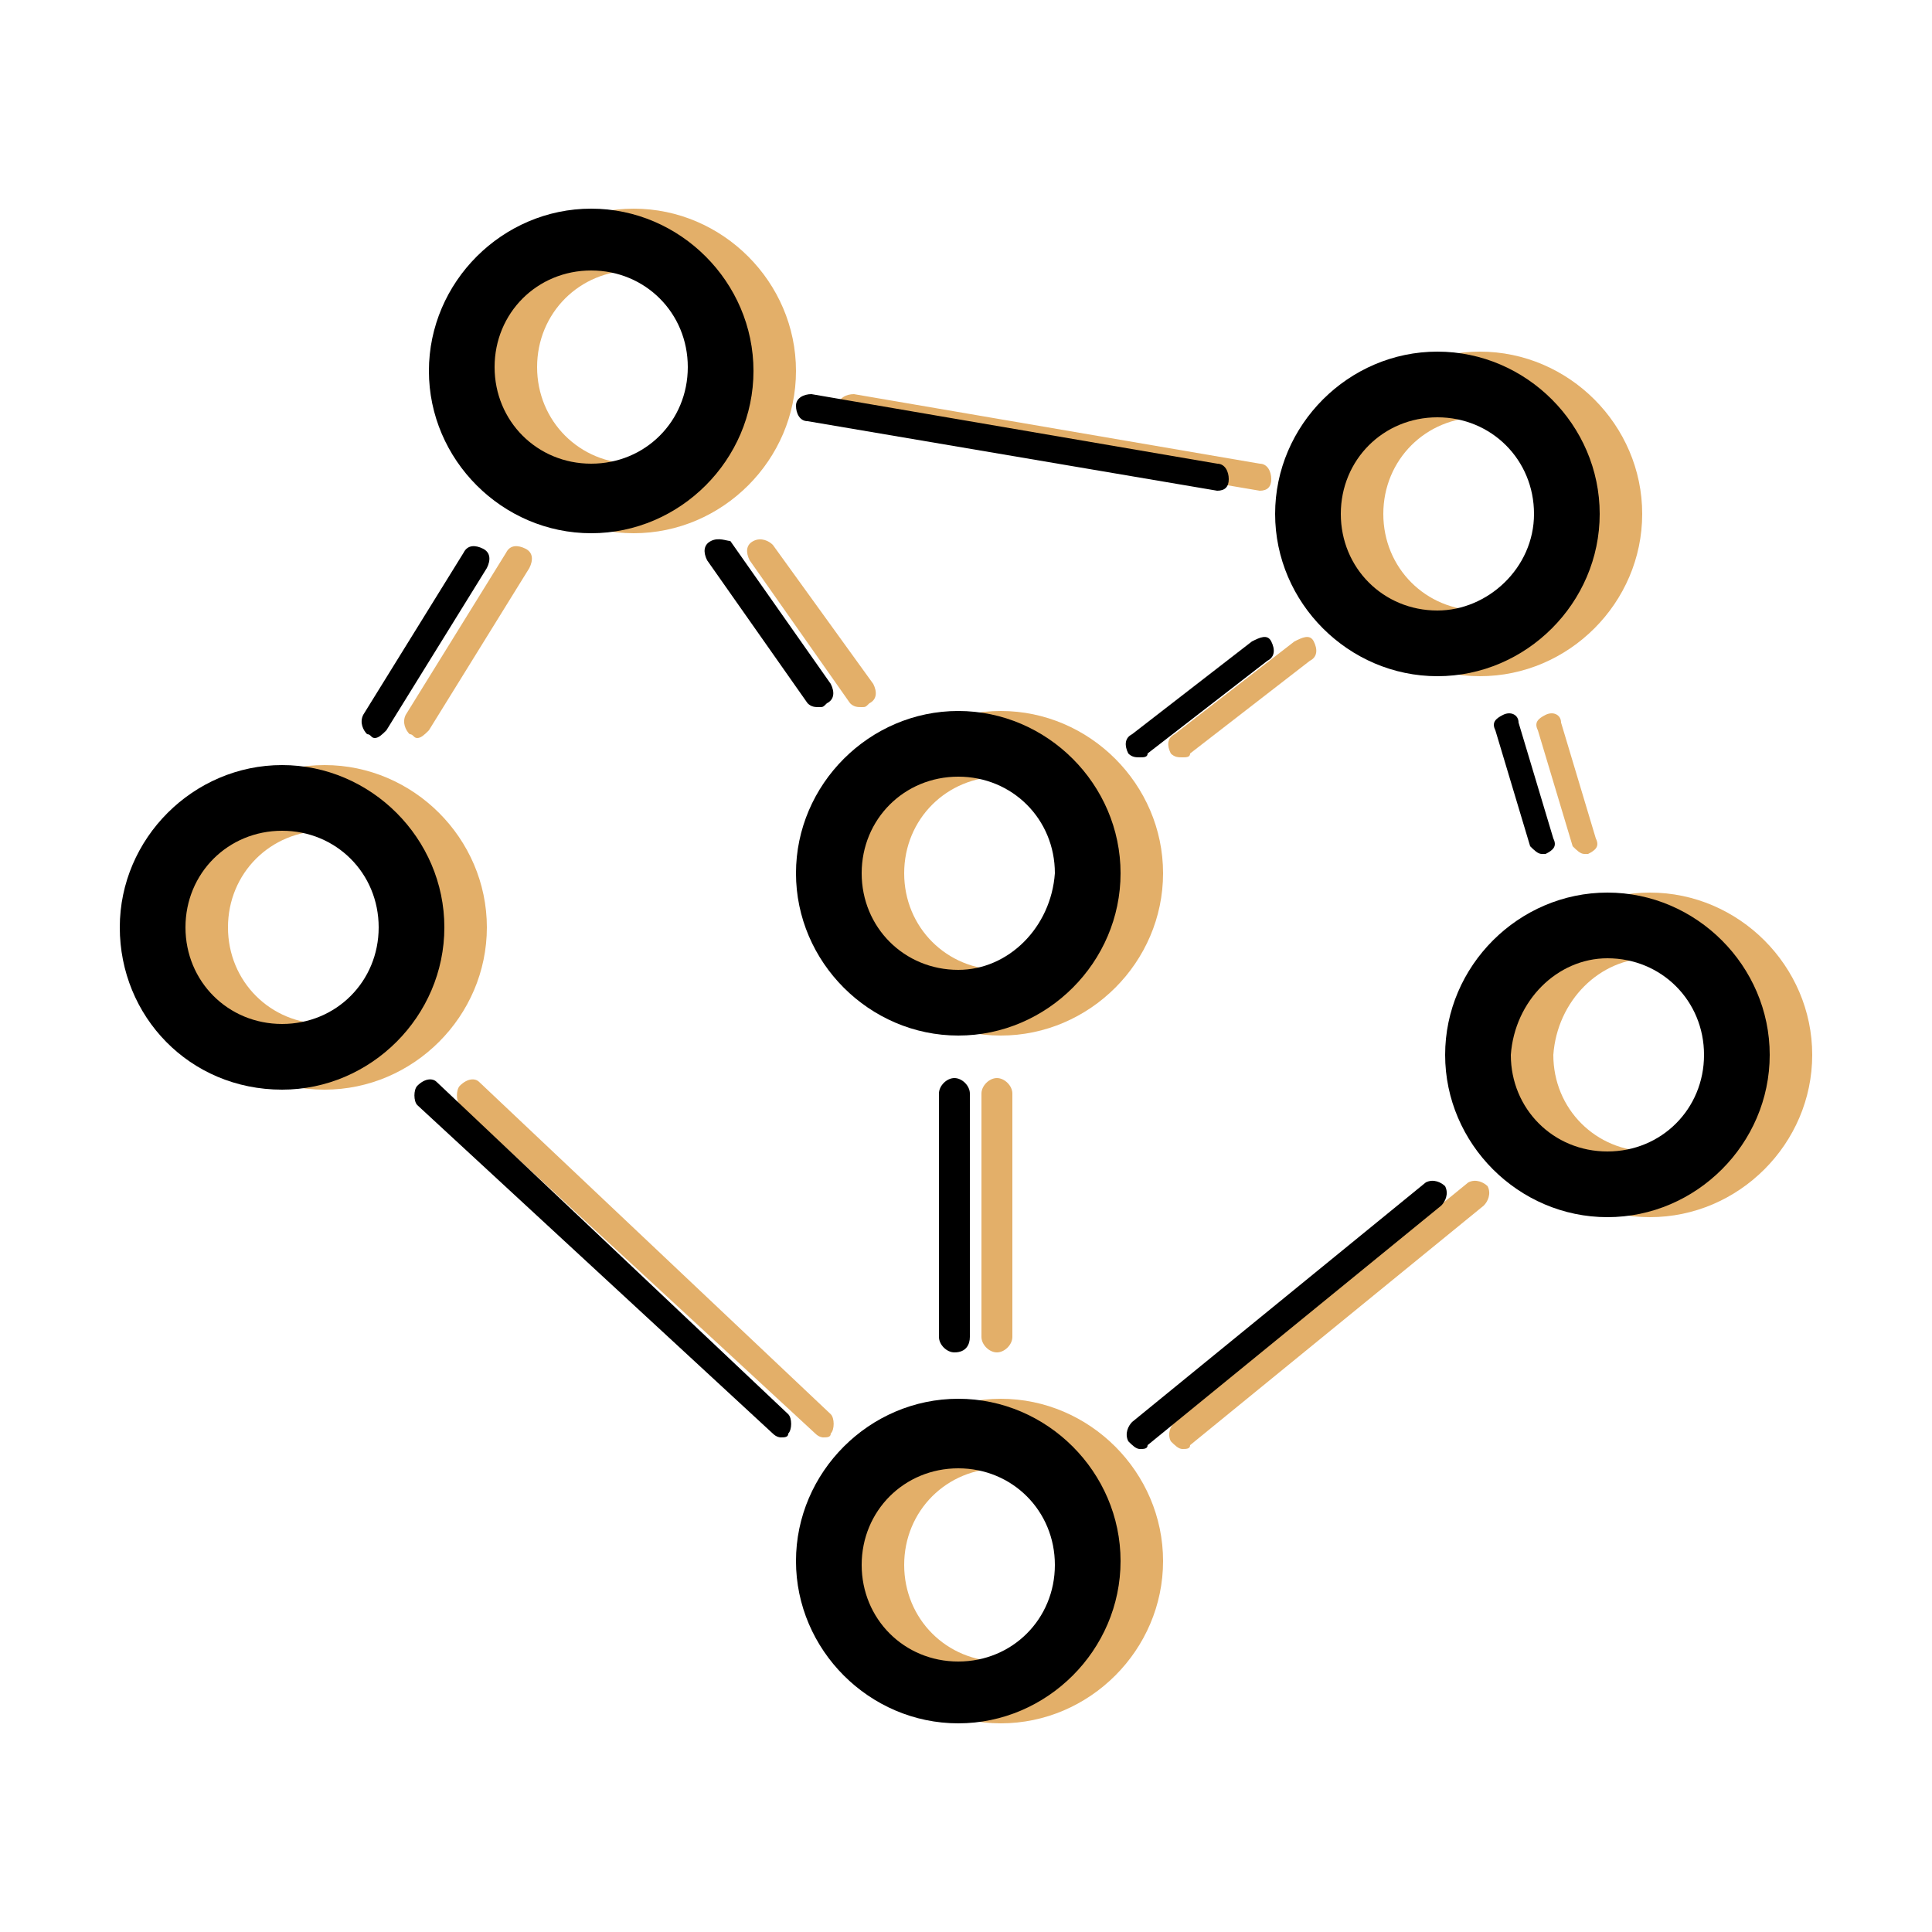
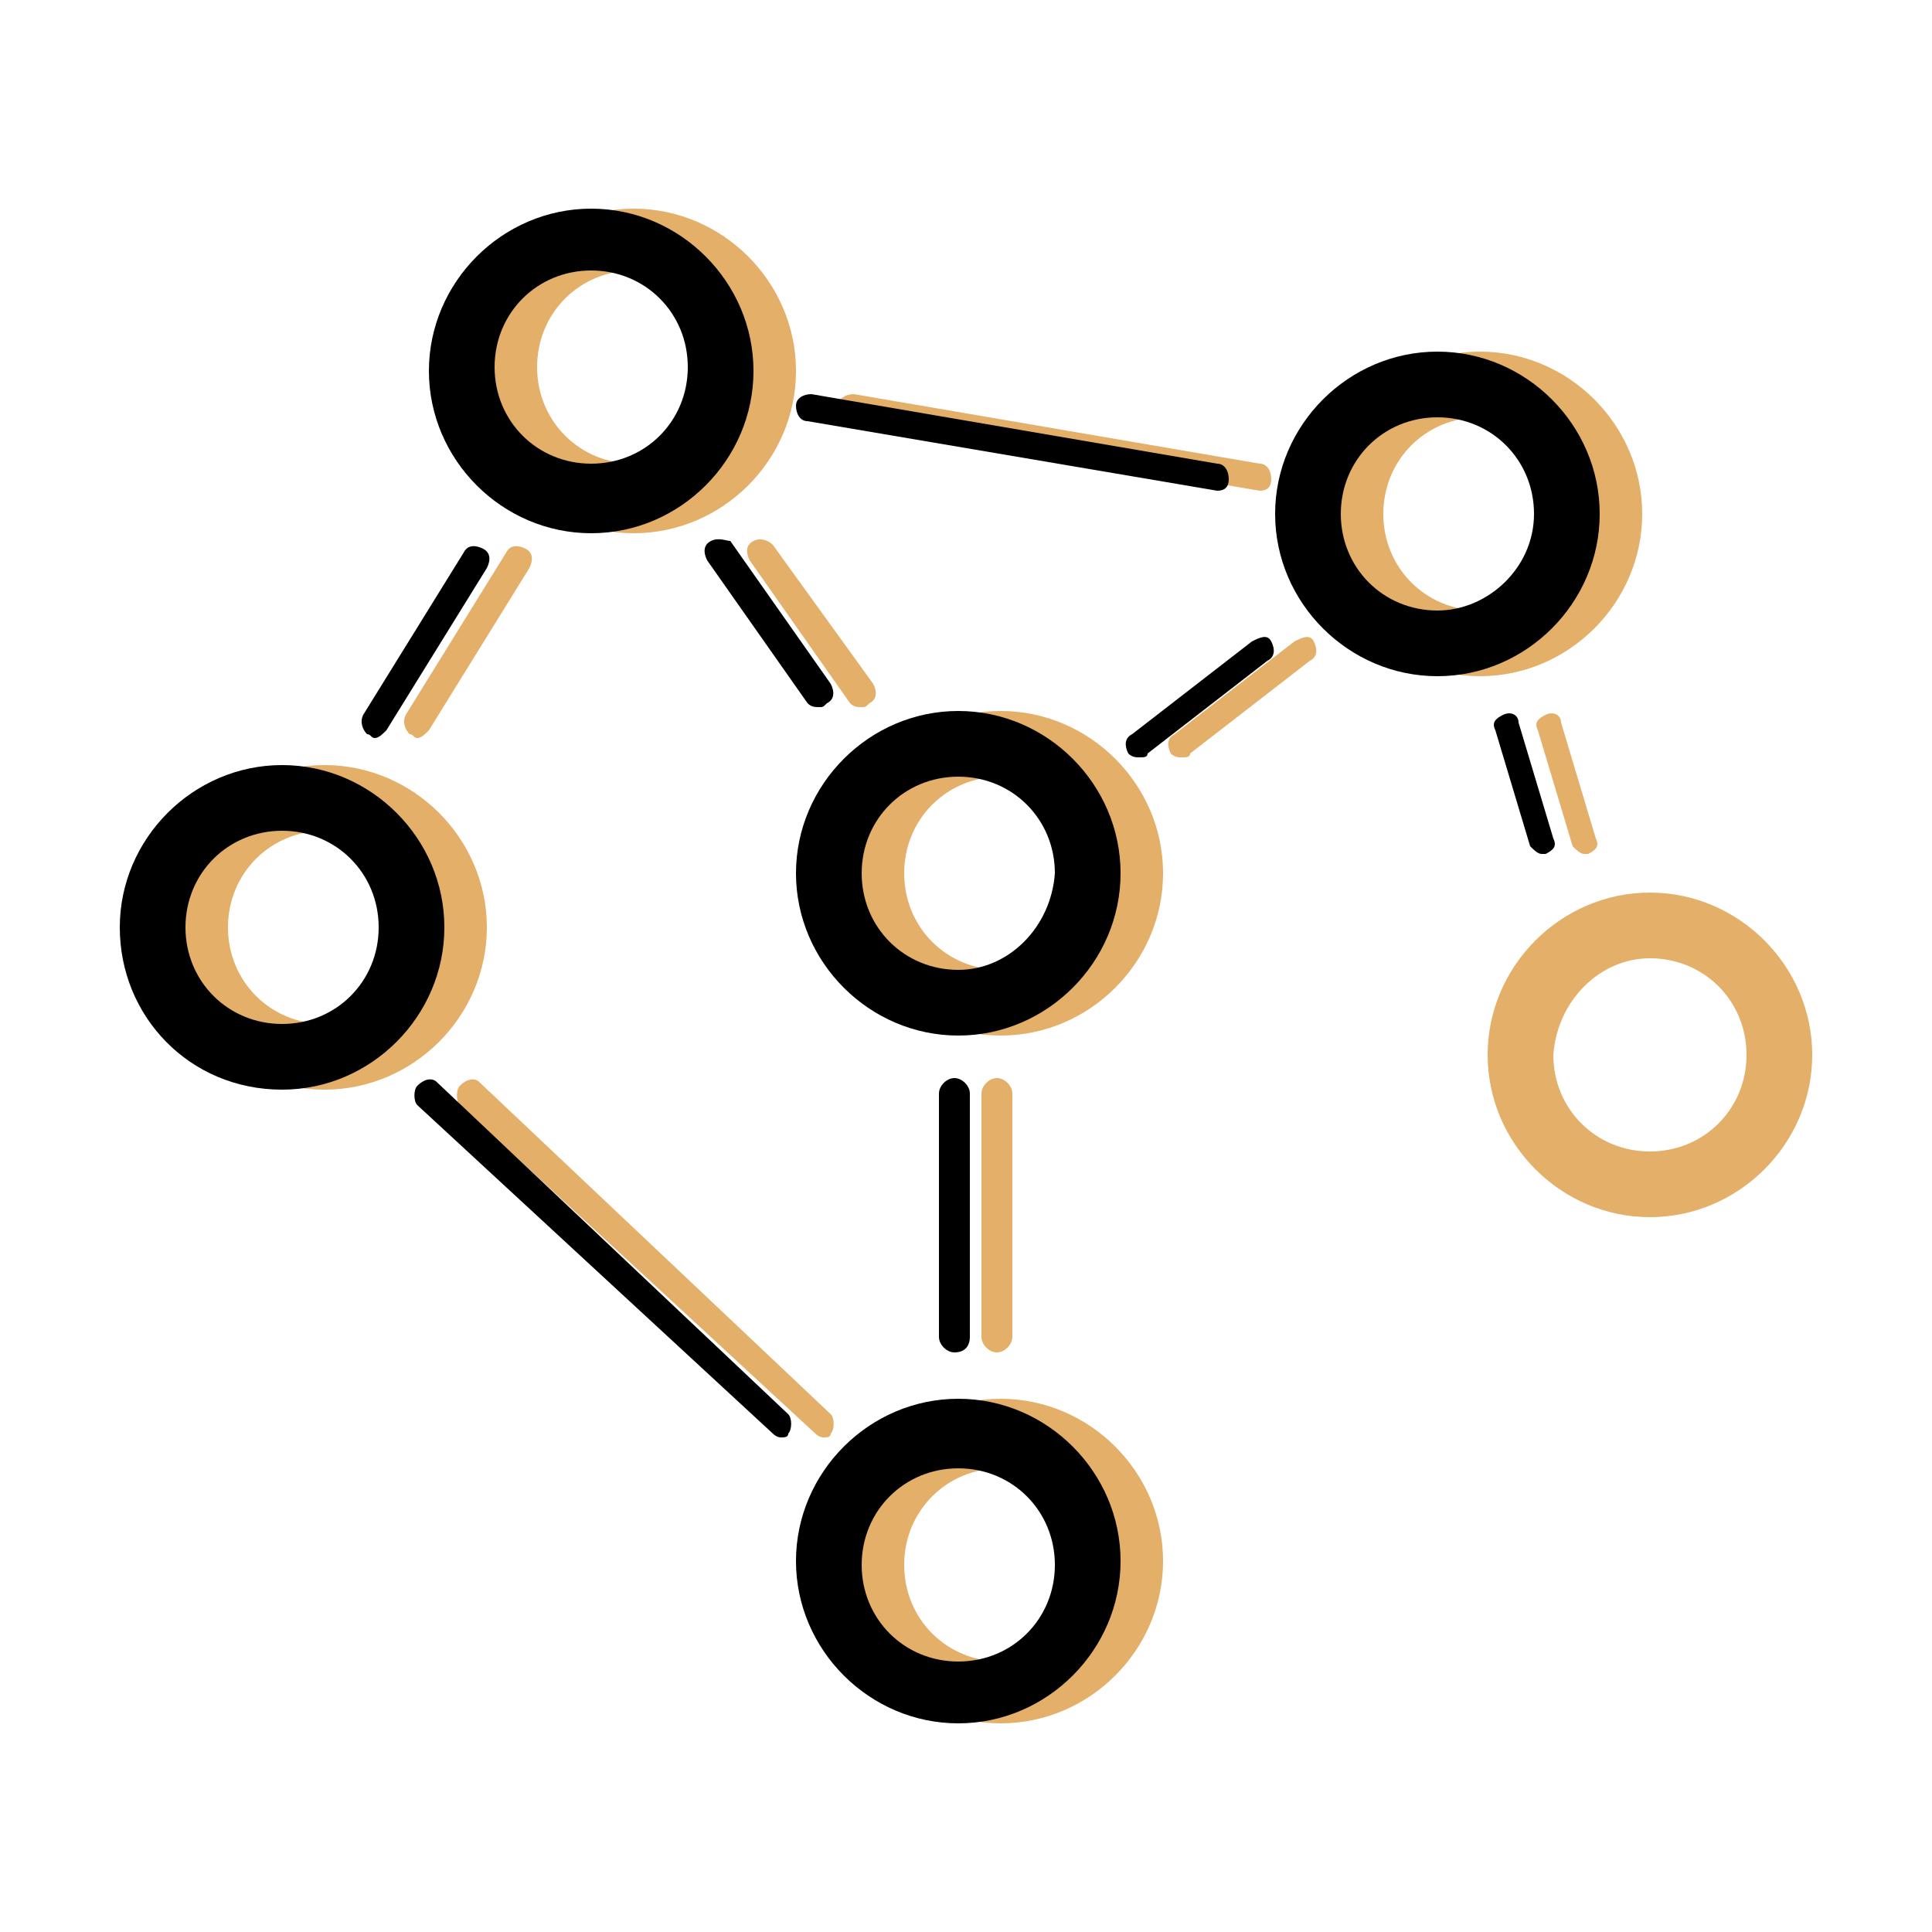
<svg xmlns="http://www.w3.org/2000/svg" id="Layer_1" x="0px" y="0px" viewBox="0 0 50 50" style="enable-background:new 0 0 50 50;" xml:space="preserve">
  <style type="text/css">	.st0{fill:#E3AF69;}	.st1{stroke:#000000;stroke-width:0.5;stroke-miterlimit:10;}	.st2{stroke:#000000;stroke-width:0.25;stroke-miterlimit:10;}	.st3{fill:none;}	.st4{fill-rule:evenodd;clip-rule:evenodd;fill:#E3AF69;}	.st5{fill-rule:evenodd;clip-rule:evenodd;}</style>
  <g>
    <g>
      <path class="st0" d="M10.6,19c0.1,0,0.1,0.1,0.2,0.1c0.1,0,0.2-0.1,0.3-0.2l2.6-4.2c0.1-0.2,0.1-0.4-0.1-0.5   c-0.2-0.1-0.4-0.1-0.5,0.1l-2.6,4.2C10.4,18.7,10.5,18.9,10.6,19z" />
      <path class="st0" d="M32.6,12.7c0.2,0,0.3-0.1,0.3-0.3c0-0.2-0.1-0.4-0.3-0.4l-10.5-1.8c-0.2,0-0.4,0.1-0.4,0.3   c0,0.2,0.1,0.4,0.3,0.4L32.6,12.7C32.5,12.7,32.6,12.7,32.6,12.7z" />
-       <path class="st0" d="M30.6,37.5c0.1,0,0.2,0,0.2-0.1l7.6-6.2c0.1-0.1,0.2-0.3,0.1-0.5c-0.1-0.1-0.3-0.2-0.5-0.1l-7.6,6.2   c-0.1,0.1-0.2,0.3-0.1,0.5C30.4,37.4,30.5,37.5,30.6,37.5z" />
      <path class="st0" d="M11.9,28.1c-0.1,0.1-0.1,0.4,0,0.5l9.2,8.5c0.1,0.1,0.2,0.1,0.2,0.1c0.1,0,0.2,0,0.2-0.1   c0.1-0.1,0.1-0.4,0-0.5L12.4,28C12.3,27.9,12.1,27.9,11.9,28.1z" />
      <path class="st0" d="M40,18.5c-0.2,0.1-0.3,0.2-0.2,0.4l0.9,3c0.1,0.1,0.2,0.2,0.3,0.2c0,0,0.1,0,0.1,0c0.2-0.1,0.3-0.2,0.2-0.4   l-0.9-3C40.4,18.5,40.2,18.4,40,18.5z" />
      <path class="st0" d="M16.4,5.4c-2.3,0-4.2,1.9-4.2,4.2s1.9,4.2,4.2,4.2s4.2-1.9,4.2-4.2S18.7,5.4,16.4,5.4z M16.4,12   c-1.4,0-2.5-1.1-2.5-2.5s1.1-2.5,2.5-2.5c1.4,0,2.5,1.1,2.5,2.5S17.8,12,16.4,12z" />
      <path class="st0" d="M38.3,9.1c-2.3,0-4.2,1.9-4.2,4.2s1.9,4.2,4.2,4.2c2.3,0,4.2-1.9,4.2-4.2C42.5,11,40.6,9.1,38.3,9.1z    M38.3,15.8c-1.4,0-2.5-1.1-2.5-2.5s1.1-2.5,2.5-2.5c1.4,0,2.5,1.1,2.5,2.5S39.6,15.8,38.3,15.8z" />
      <path class="st0" d="M42.7,31.5c2.3,0,4.2-1.9,4.2-4.2s-1.9-4.2-4.2-4.2c-2.3,0-4.2,1.9-4.2,4.2S40.4,31.5,42.7,31.5z M42.7,24.8   c1.4,0,2.5,1.1,2.5,2.5c0,1.4-1.1,2.5-2.5,2.5s-2.5-1.1-2.5-2.5C40.3,25.9,41.4,24.8,42.7,24.8z" />
      <path class="st0" d="M25.9,18.4c-2.3,0-4.2,1.9-4.2,4.2s1.9,4.2,4.2,4.2s4.2-1.9,4.2-4.2C30.1,20.3,28.2,18.4,25.9,18.4z    M25.9,25.1c-1.4,0-2.5-1.1-2.5-2.5c0-1.4,1.1-2.5,2.5-2.5c1.4,0,2.5,1.1,2.5,2.5C28.3,24,27.2,25.1,25.9,25.1z" />
      <path class="st0" d="M25.9,44.6c2.3,0,4.2-1.9,4.2-4.2c0-2.3-1.9-4.2-4.2-4.2s-4.2,1.9-4.2,4.2C21.7,42.7,23.6,44.6,25.9,44.6z    M25.9,38c1.4,0,2.5,1.1,2.5,2.5c0,1.4-1.1,2.5-2.5,2.5c-1.4,0-2.5-1.1-2.5-2.5C23.4,39.1,24.5,38,25.9,38z" />
      <path class="st0" d="M8.4,28.2c2.3,0,4.2-1.9,4.2-4.2s-1.9-4.2-4.2-4.2s-4.2,1.9-4.2,4.2C4.2,26.3,6,28.2,8.4,28.2z M8.4,21.5   c1.4,0,2.5,1.1,2.5,2.5c0,1.4-1.1,2.5-2.5,2.5s-2.5-1.1-2.5-2.5C5.9,22.6,7,21.5,8.4,21.5z" />
      <path class="st0" d="M33.5,16.6L30.4,19c-0.2,0.1-0.2,0.3-0.1,0.5c0.1,0.1,0.2,0.1,0.3,0.1c0.1,0,0.2,0,0.2-0.1l3.1-2.4   c0.2-0.1,0.2-0.3,0.1-0.5S33.7,16.5,33.5,16.6z" />
      <path class="st0" d="M19.5,14c-0.2,0.1-0.2,0.3-0.1,0.5l2.6,3.7c0.1,0.1,0.2,0.1,0.3,0.1c0.1,0,0.1,0,0.2-0.1   c0.2-0.1,0.2-0.3,0.1-0.5L20,14.1C19.9,14,19.7,13.9,19.5,14z" />
      <path class="st0" d="M26.2,34.6v-6.3c0-0.2-0.2-0.4-0.4-0.4s-0.4,0.2-0.4,0.4v6.3c0,0.2,0.2,0.4,0.4,0.4S26.2,34.8,26.2,34.6z" />
    </g>
    <g>
      <path d="M9.5,19c0.1,0,0.1,0.1,0.2,0.1c0.1,0,0.2-0.1,0.3-0.2l2.6-4.2c0.1-0.2,0.1-0.4-0.1-0.5c-0.2-0.1-0.4-0.1-0.5,0.1l-2.6,4.2   C9.3,18.7,9.4,18.9,9.5,19z" />
      <path d="M31.5,12.7c0.2,0,0.3-0.1,0.3-0.3c0-0.2-0.1-0.4-0.3-0.4L21,10.2c-0.2,0-0.4,0.1-0.4,0.3c0,0.2,0.1,0.4,0.3,0.4L31.5,12.7   C31.4,12.7,31.5,12.7,31.5,12.7z" />
-       <path d="M29.5,37.5c0.1,0,0.2,0,0.2-0.1l7.6-6.2c0.1-0.1,0.2-0.3,0.1-0.5c-0.1-0.1-0.3-0.2-0.5-0.1l-7.6,6.2   c-0.1,0.1-0.2,0.3-0.1,0.5C29.3,37.4,29.4,37.5,29.5,37.5z" />
      <path d="M10.8,28.1c-0.1,0.1-0.1,0.4,0,0.5l9.2,8.5c0.1,0.1,0.2,0.1,0.2,0.1c0.1,0,0.2,0,0.2-0.1c0.1-0.1,0.1-0.4,0-0.5L11.3,28   C11.2,27.9,11,27.9,10.8,28.1z" />
      <path d="M38.9,18.5c-0.2,0.1-0.3,0.2-0.2,0.4l0.9,3c0.1,0.1,0.2,0.2,0.3,0.2c0,0,0.1,0,0.1,0c0.2-0.1,0.3-0.2,0.2-0.4l-0.9-3   C39.3,18.5,39.1,18.4,38.9,18.5z" />
      <path d="M15.3,5.4c-2.3,0-4.2,1.9-4.2,4.2s1.9,4.2,4.2,4.2s4.2-1.9,4.2-4.2S17.6,5.4,15.3,5.4z M15.3,12c-1.4,0-2.5-1.1-2.5-2.5   s1.1-2.5,2.5-2.5s2.5,1.1,2.5,2.5S16.7,12,15.3,12z" />
      <path d="M37.2,9.1c-2.3,0-4.2,1.9-4.2,4.2s1.9,4.2,4.2,4.2s4.2-1.9,4.2-4.2C41.4,11,39.5,9.1,37.2,9.1z M37.2,15.8   c-1.4,0-2.5-1.1-2.5-2.5s1.1-2.5,2.5-2.5s2.5,1.1,2.5,2.5S38.5,15.8,37.2,15.8z" />
-       <path d="M41.6,31.5c2.3,0,4.2-1.9,4.2-4.2s-1.9-4.2-4.2-4.2s-4.2,1.9-4.2,4.2S39.3,31.5,41.6,31.5z M41.6,24.8   c1.4,0,2.5,1.1,2.5,2.5c0,1.4-1.1,2.5-2.5,2.5s-2.5-1.1-2.5-2.5C39.2,25.9,40.3,24.8,41.6,24.8z" />
      <path d="M24.8,18.4c-2.3,0-4.2,1.9-4.2,4.2s1.9,4.2,4.2,4.2c2.3,0,4.2-1.9,4.2-4.2C29,20.3,27.1,18.4,24.8,18.4z M24.8,25.1   c-1.4,0-2.5-1.1-2.5-2.5c0-1.4,1.1-2.5,2.5-2.5c1.4,0,2.5,1.1,2.5,2.5C27.2,24,26.1,25.1,24.8,25.1z" />
-       <path d="M24.8,44.6c2.3,0,4.2-1.9,4.2-4.2c0-2.3-1.9-4.2-4.2-4.2s-4.2,1.9-4.2,4.2C20.6,42.7,22.5,44.6,24.8,44.6z M24.8,38   c1.4,0,2.5,1.1,2.5,2.5c0,1.4-1.1,2.5-2.5,2.5c-1.4,0-2.5-1.1-2.5-2.5C22.3,39.1,23.4,38,24.8,38z" />
+       <path d="M24.8,44.6c2.3,0,4.2-1.9,4.2-4.2c0-2.3-1.9-4.2-4.2-4.2s-4.2,1.9-4.2,4.2C20.6,42.7,22.5,44.6,24.8,44.6z M24.8,38   c1.4,0,2.5,1.1,2.5,2.5c0,1.4-1.1,2.5-2.5,2.5c-1.4,0-2.5-1.1-2.5-2.5C22.3,39.1,23.4,38,24.8,38" />
      <path d="M7.3,28.2c2.3,0,4.2-1.9,4.2-4.2s-1.9-4.2-4.2-4.2s-4.2,1.9-4.2,4.2C3.1,26.3,4.9,28.2,7.3,28.2z M7.3,21.5   c1.4,0,2.5,1.1,2.5,2.5c0,1.4-1.1,2.5-2.5,2.5s-2.5-1.1-2.5-2.5C4.8,22.6,5.9,21.5,7.3,21.5z" />
      <path d="M32.4,16.6L29.3,19c-0.2,0.1-0.2,0.3-0.1,0.5c0.1,0.1,0.2,0.1,0.3,0.1c0.1,0,0.2,0,0.2-0.1l3.1-2.4   c0.2-0.1,0.2-0.3,0.1-0.5S32.6,16.5,32.4,16.6z" />
      <path d="M18.4,14c-0.2,0.1-0.2,0.3-0.1,0.5l2.6,3.7c0.1,0.1,0.2,0.1,0.3,0.1c0.1,0,0.1,0,0.2-0.1c0.2-0.1,0.2-0.3,0.1-0.5   l-2.6-3.7C18.8,14,18.6,13.9,18.4,14z" />
      <path d="M25.1,34.6v-6.3c0-0.2-0.2-0.4-0.4-0.4c-0.2,0-0.4,0.2-0.4,0.4v6.3c0,0.2,0.2,0.4,0.4,0.4C25,35,25.1,34.8,25.1,34.6z" />
    </g>
  </g>
</svg>